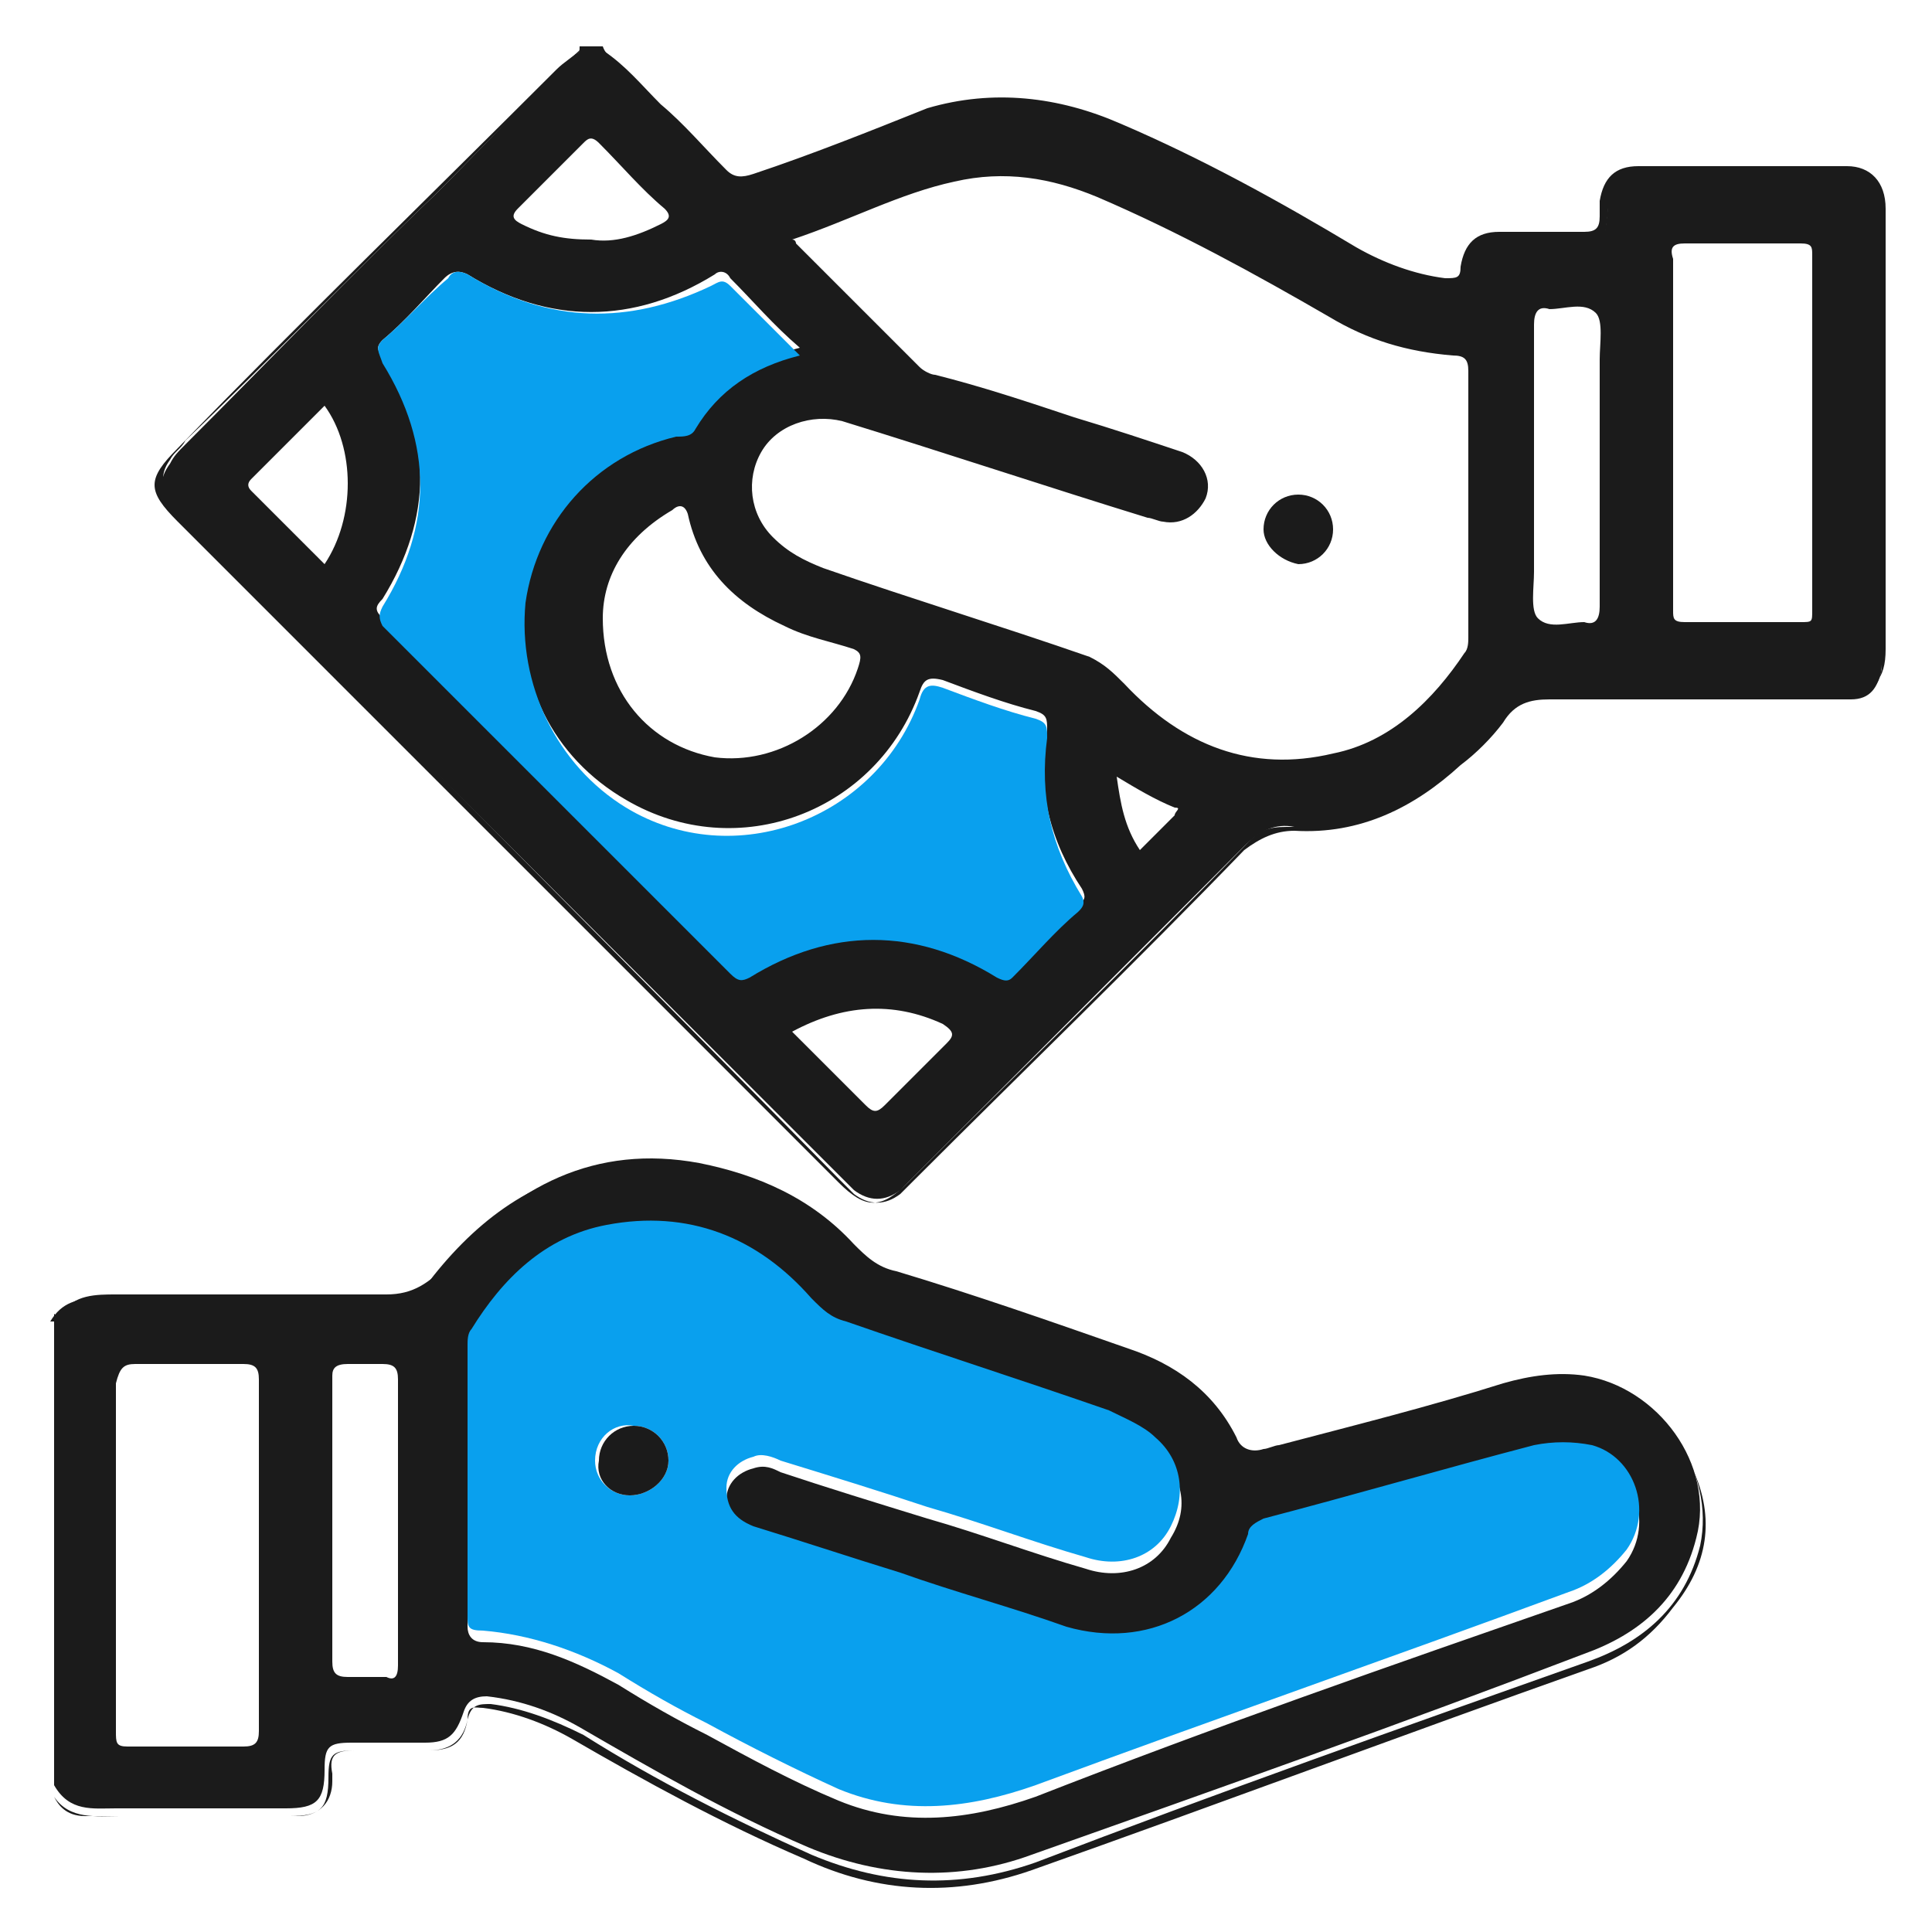
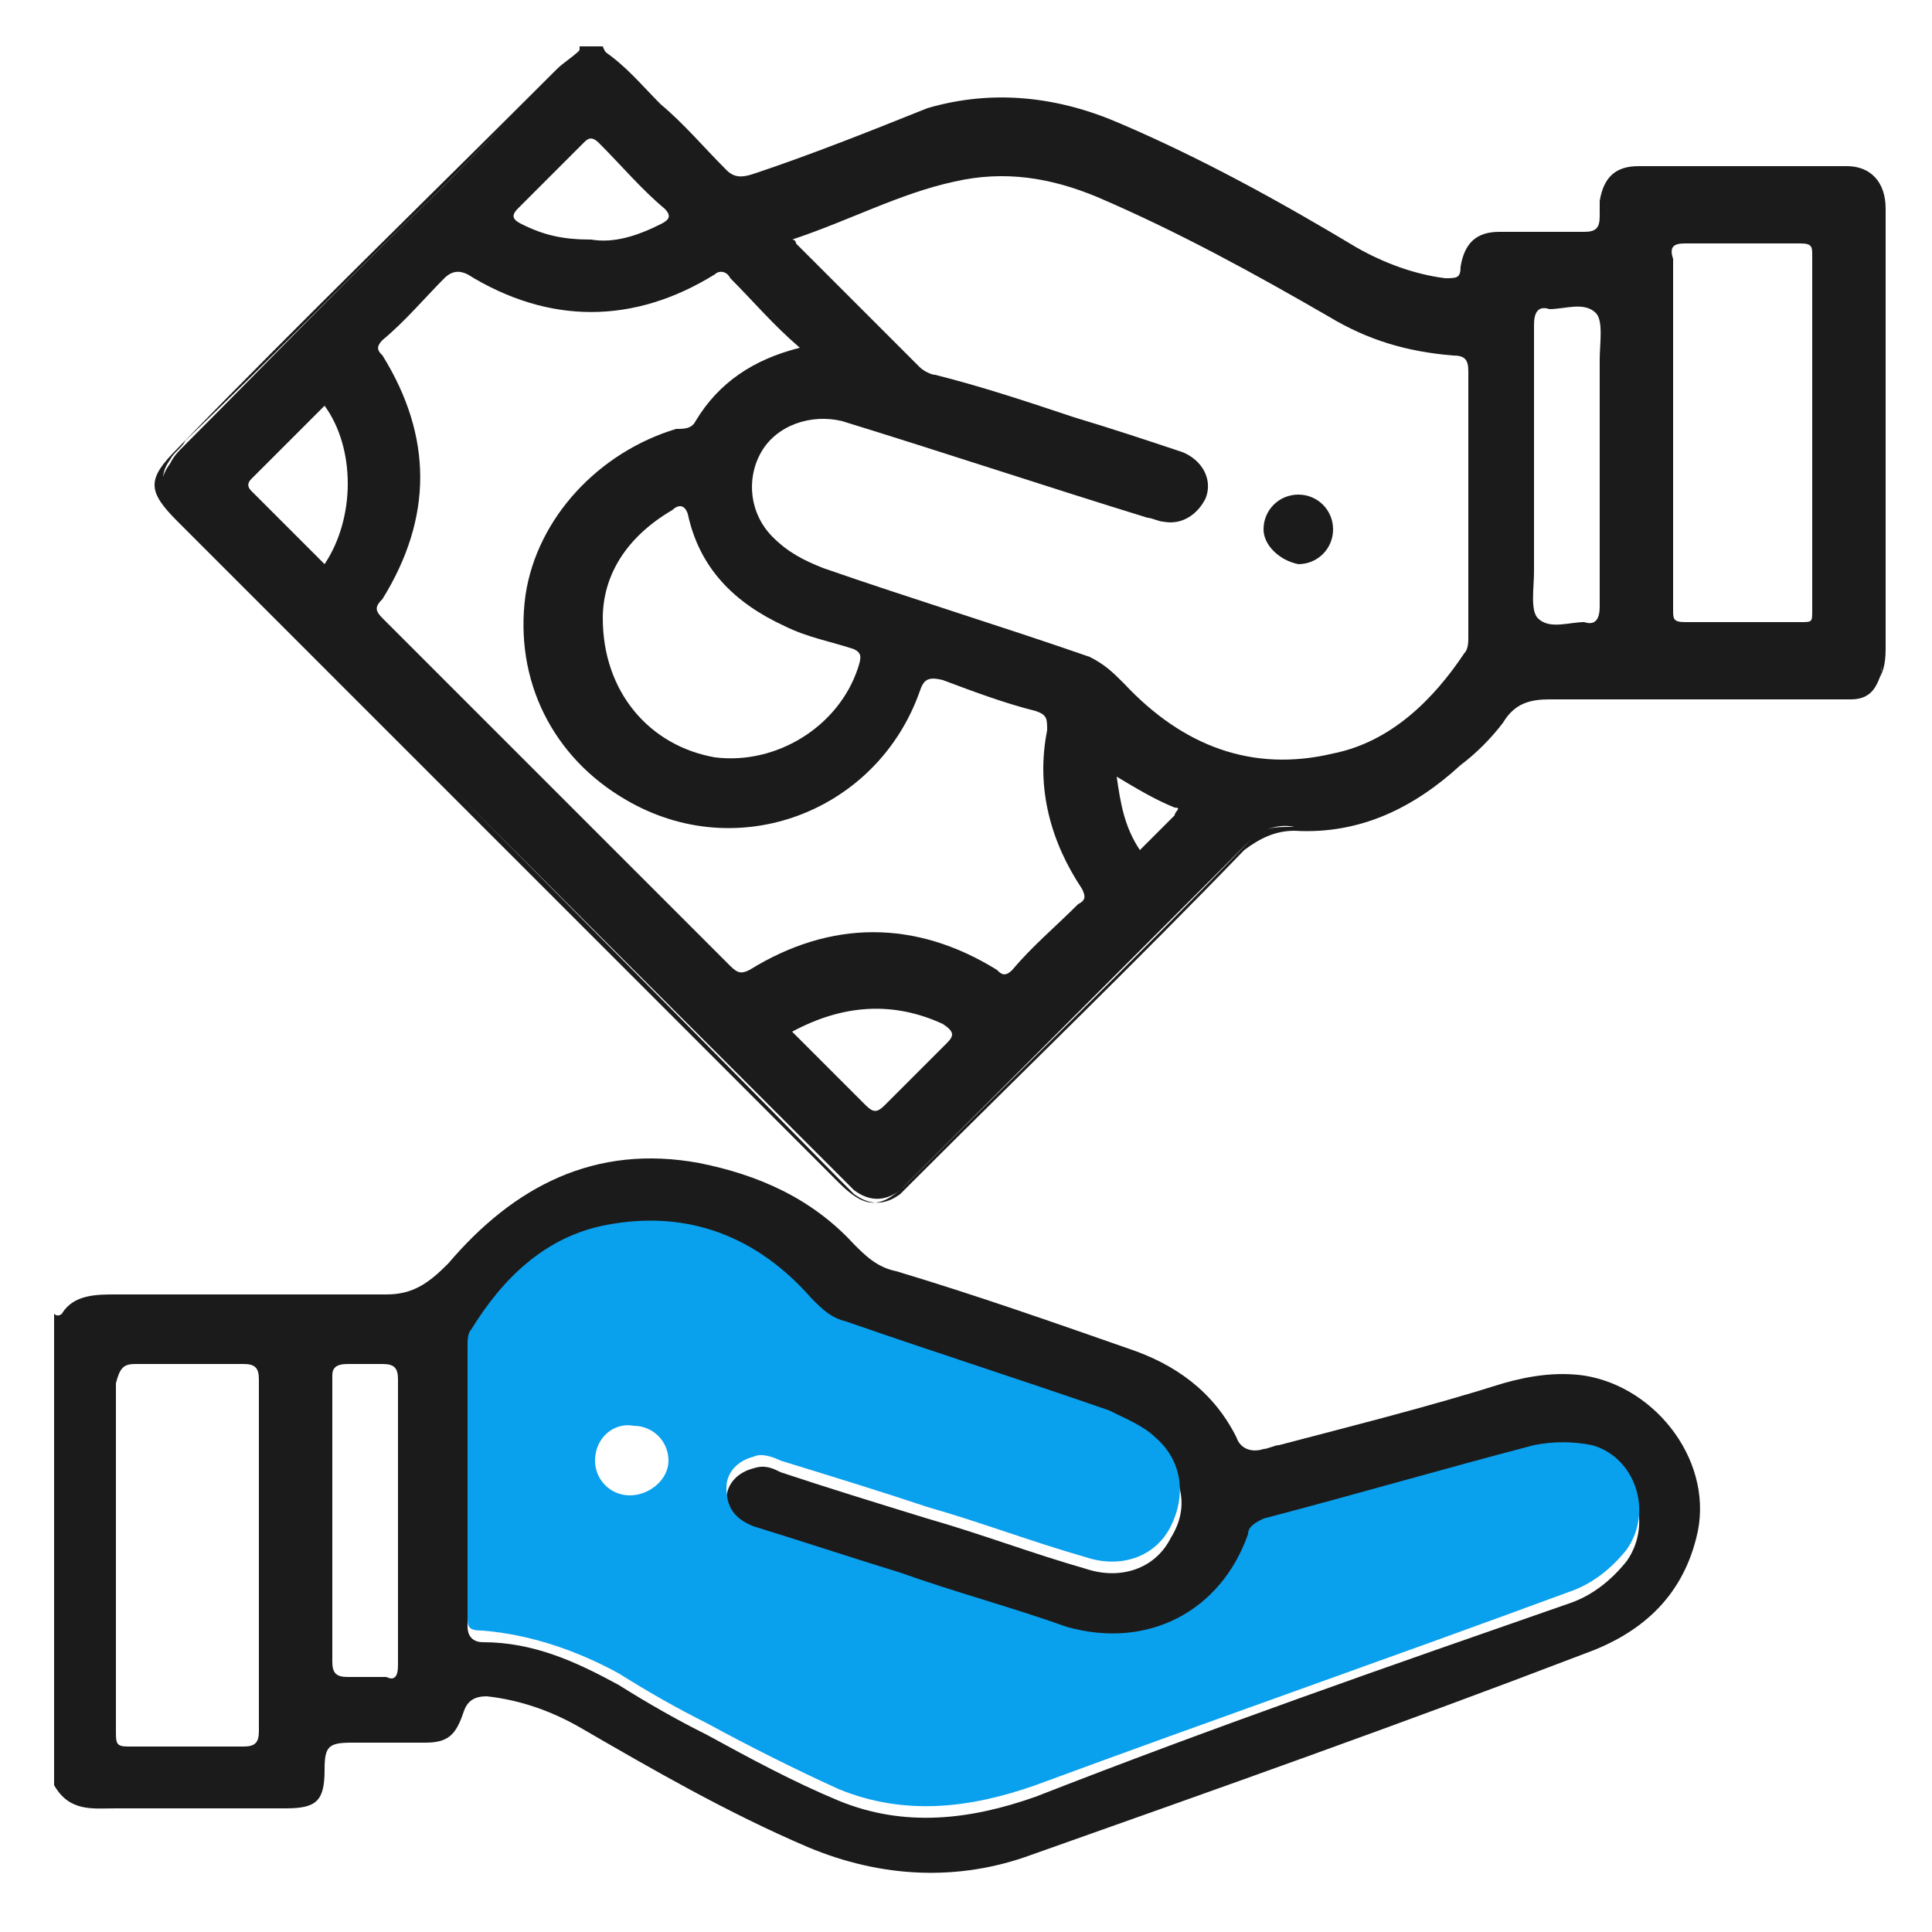
<svg xmlns="http://www.w3.org/2000/svg" version="1.1" id="Layer_1" x="0px" y="0px" viewBox="0 0 50 50" style="enable-background:new 0 0 50 50;" xml:space="preserve">
  <style type="text/css">
	.st0{fill:#1B1B1B;}
	.st1{fill:#09A0EE;}
</style>
  <g>
    <path class="st0" d="M11.3,5C9.1,7.1,7,9.3,4.8,11.5c-0.2,0.2-0.3,0.3-0.4,0.5c-0.3,0.4-0.3,0.8,0.1,1.2c0.1,0.1,0.2,0.2,0.3,0.3   c5.6,5.6,11.2,11.2,16.9,16.9c0.1,0.1,0.2,0.2,0.4,0.4c0.4,0.3,0.8,0.3,1.2,0c0.1-0.1,0.2-0.2,0.4-0.4c2.8-2.8,5.7-5.7,8.5-8.5   c0.4-0.4,0.8-0.6,1.3-0.5c1.7,0.1,3.1-0.6,4.3-1.7c0.4-0.3,0.8-0.7,1.1-1.1c0.3-0.5,0.7-0.6,1.2-0.6c2.4,0,4.9,0,7.3,0   c0.2,0,0.3,0,0.5,0c0.5,0,0.8-0.3,0.8-0.8c0-0.1,0-0.2,0-0.4c0-3.6,0-7.3,0-10.9c0-0.1,0-0.2,0-0.3c0-0.6-0.3-0.9-0.9-0.9   c-1.8,0-3.6,0-5.4,0c-0.5,0-0.8,0.3-0.8,0.8c-0.1,0.9-0.1,0.9-1,0.9c-0.6,0-1.1,0-1.7,0c-0.5,0-0.7,0.2-0.8,0.6   c-0.1,0.4-0.4,0.5-0.7,0.4c-0.7-0.1-1.4-0.3-2-0.7c-2-1.2-4-2.3-6.2-3.2c-2-0.9-4-1-6-0.2c-1.2,0.5-2.4,0.9-3.6,1.3   c-0.4,0.1-0.6,0.1-0.9-0.2c-0.8-0.9-1.7-1.7-2.5-2.6c-0.2-0.2-0.5-0.3-0.6-0.6c-0.2,0-0.4,0-0.6,0c0,0.1,0,0.2-0.1,0.2   C13.6,2.6,12.5,3.8,11.3,5z M43.6,6.3c1,0,2,0,3,0c0.3,0,0.3,0.1,0.3,0.3c0,3.1,0,6.1,0,9.2c0,0.3,0,0.3-0.3,0.3c-1,0-2,0-3,0   c-0.3,0-0.3-0.1-0.3-0.3c0-1.5,0-3.1,0-4.6c0-1.5,0-3,0-4.5C43.2,6.4,43.3,6.3,43.6,6.3z M39.7,12.1c0-1.2,0-2.4,0-3.7   c0-0.3,0.1-0.5,0.4-0.4C40.5,8,41,7.8,41.3,8.1c0.2,0.2,0.1,0.8,0.1,1.2c0,2.1,0,4.3,0,6.4c0,0.3-0.1,0.5-0.4,0.4   c-0.4,0-0.9,0.2-1.2-0.1c-0.2-0.2-0.1-0.8-0.1-1.2C39.7,13.9,39.7,13,39.7,12.1z M8.4,14.6c-0.6-0.6-1.3-1.3-1.9-1.9   c-0.1-0.1-0.1-0.2,0-0.3c0.6-0.6,1.3-1.3,1.9-1.9C9.2,11.6,9.2,13.4,8.4,14.6z M24.5,27c-0.5,0.5-1.1,1.1-1.6,1.6   c-0.2,0.2-0.3,0.2-0.5,0c-0.6-0.6-1.2-1.2-1.9-1.9c1.3-0.7,2.6-0.8,3.9-0.2C24.7,26.7,24.7,26.8,24.5,27z M30.4,21.1   c-0.3,0.3-0.6,0.6-0.9,0.9c-0.4-0.6-0.5-1.2-0.6-1.9c0.5,0.3,1,0.6,1.5,0.8C30.6,20.9,30.4,21,30.4,21.1z M24.7,4.7   c1.3-0.3,2.5-0.1,3.7,0.4c2.1,0.9,4.1,2,6,3.1c1,0.6,2,0.9,3.2,1c0.3,0,0.4,0.1,0.4,0.4c0,2.3,0,4.6,0,6.9c0,0.1,0,0.3-0.1,0.4   c-0.8,1.2-1.9,2.3-3.4,2.6c-2.1,0.5-3.9-0.2-5.4-1.8c-0.3-0.3-0.5-0.5-0.9-0.7c-2.3-0.8-4.6-1.5-6.9-2.3c-0.5-0.2-0.9-0.4-1.3-0.8   c-0.6-0.6-0.7-1.5-0.3-2.2c0.4-0.7,1.3-1,2.1-0.8c2.6,0.8,5.3,1.7,7.9,2.5c0.1,0,0.3,0.1,0.4,0.1c0.5,0.1,0.9-0.2,1.1-0.6   c0.2-0.5-0.1-1-0.6-1.2c-0.9-0.3-1.8-0.6-2.8-0.9c-1.2-0.4-2.4-0.8-3.6-1.1c-0.1,0-0.3-0.1-0.4-0.2c-1.1-1.1-2.2-2.2-3.2-3.2   c0,0,0-0.1-0.1-0.1C22,5.7,23.3,5,24.7,4.7z M22.2,17.3c-0.5,1.5-2.1,2.5-3.7,2.3c-1.7-0.3-2.9-1.7-2.9-3.6c0-1.1,0.6-2.1,1.8-2.8   c0.1-0.1,0.3-0.2,0.4,0.1c0.3,1.4,1.2,2.3,2.5,2.9c0.6,0.3,1.2,0.4,1.8,0.6C22.3,16.9,22.3,17,22.2,17.3z M18.9,7.2   c0.6,0.6,1.1,1.2,1.8,1.8c-1.2,0.3-2.1,0.9-2.7,1.9c-0.1,0.2-0.3,0.2-0.5,0.2c-2,0.6-3.6,2.3-3.9,4.3c-0.3,2.2,0.7,4.2,2.6,5.3   c2.9,1.7,6.5,0.3,7.6-2.8c0.1-0.3,0.2-0.4,0.6-0.3c0.8,0.3,1.6,0.6,2.4,0.8c0.3,0.1,0.3,0.2,0.3,0.5c-0.3,1.5,0.1,2.9,0.9,4.1   c0.1,0.2,0.1,0.3-0.1,0.4c-0.6,0.6-1.2,1.1-1.7,1.7c-0.2,0.2-0.3,0.1-0.4,0c-2.1-1.3-4.3-1.3-6.4,0c-0.2,0.1-0.3,0.1-0.5-0.1   c-3-3-6-6-9-9c-0.2-0.2-0.2-0.3,0-0.5c1.3-2.1,1.3-4.2,0-6.3C9.8,9.1,9.7,9,9.9,8.8c0.6-0.5,1.1-1.1,1.6-1.6   C11.7,7,11.9,7,12.1,7.1c2.1,1.3,4.3,1.3,6.4,0C18.6,7,18.8,7,18.9,7.2z M15.1,3.7c0.1-0.1,0.2-0.2,0.4,0c0.6,0.6,1.1,1.2,1.7,1.7   c0.2,0.2,0.1,0.3-0.1,0.4c-0.6,0.3-1.2,0.5-1.8,0.4c-0.7,0-1.2-0.1-1.8-0.4c-0.2-0.1-0.3-0.2-0.1-0.4C14,4.8,14.5,4.3,15.1,3.7z" />
    <path class="st0" d="M4.6,11.6c-0.8,0.8-0.8,1.1,0,1.9c5.7,5.7,11.4,11.4,17.1,17.1c0.7,0.7,1.1,0.7,1.8,0c2.9-2.9,5.9-5.8,8.8-8.8   c0.3-0.3,0.5-0.4,1-0.4c0.4,0,0.8,0,1.2-0.1c1.9-0.4,3.4-1.5,4.6-3c0.2-0.3,0.4-0.4,0.7-0.4c2.6,0,5.3,0,7.9,0   c0.8,0,1.1-0.3,1.1-1.1c0-2.1,0-4.3,0-6.4c0-1.7,0-3.3,0-5c0-0.7-0.4-1.1-1-1.1c-1.8,0-3.6,0-5.4,0c-0.6,0-0.9,0.3-1,0.9   c0,0.1,0,0.3,0,0.4c0,0.3-0.1,0.4-0.4,0.4c-0.7,0-1.5,0-2.2,0c-0.6,0-0.9,0.3-1,0.9c0,0.3-0.1,0.3-0.4,0.3   c-0.8-0.1-1.6-0.4-2.3-0.8c-2-1.2-4-2.3-6.1-3.2c-1.6-0.7-3.3-0.9-5-0.4C22.5,3.4,21,4,19.5,4.5c-0.3,0.1-0.5,0.1-0.7-0.1   c-0.6-0.6-1.1-1.2-1.7-1.7c-0.5-0.5-0.9-1-1.5-1.4c0.1,0.3,0.4,0.4,0.6,0.6c0.8,0.9,1.7,1.7,2.5,2.6c0.3,0.3,0.5,0.3,0.9,0.2   c1.2-0.5,2.4-0.9,3.6-1.3c2-0.8,4-0.7,6,0.2c2.1,0.9,4.2,2,6.2,3.2c0.6,0.4,1.3,0.6,2,0.7c0.4,0.1,0.6,0,0.7-0.4   c0.1-0.5,0.3-0.6,0.8-0.6c0.6,0,1.1,0,1.7,0c0.9,0,0.9,0,1-0.9c0-0.5,0.3-0.8,0.8-0.8c1.8,0,3.6,0,5.4,0c0.6,0,0.8,0.3,0.9,0.9   c0,0.1,0,0.2,0,0.3c0,3.6,0,7.3,0,10.9c0,0.1,0,0.2,0,0.4c-0.1,0.5-0.3,0.8-0.8,0.8c-0.2,0-0.3,0-0.5,0c-2.4,0-4.9,0-7.3,0   c-0.5,0-0.9,0.1-1.2,0.6c-0.3,0.4-0.7,0.8-1.1,1.1c-1.2,1.1-2.6,1.8-4.3,1.7c-0.5,0-0.9,0.2-1.3,0.5c-2.8,2.9-5.7,5.7-8.5,8.5   c-0.1,0.1-0.2,0.2-0.4,0.4c-0.4,0.3-0.8,0.3-1.2,0c-0.1-0.1-0.2-0.2-0.4-0.4C16,24.7,10.4,19.1,4.8,13.4c-0.1-0.1-0.2-0.2-0.3-0.3   c-0.3-0.4-0.4-0.8-0.1-1.2c0.1-0.2,0.3-0.3,0.4-0.5C7,9.3,9.1,7.1,11.3,5c1.2-1.2,2.3-2.4,3.6-3.5C14.9,1.4,15,1.4,15,1.3   c-0.2,0.2-0.4,0.3-0.6,0.5C11.1,5.1,7.8,8.3,4.6,11.6z" />
    <path class="st0" d="M3,46.8c1.5,0,2.9,0,4.4,0c0.8,0,1-0.2,1-1c0-0.6,0.1-0.7,0.7-0.7c0.6,0,1.3,0,1.9,0c0.6,0,0.8-0.2,1-0.8   c0.1-0.3,0.3-0.4,0.6-0.4c0.9,0.1,1.7,0.4,2.4,0.8c1.9,1.1,3.8,2.2,5.9,3.1c1.9,0.8,3.9,0.9,5.8,0.2c4.8-1.7,9.6-3.4,14.3-5.2   c1.4-0.5,2.5-1.4,2.9-3c0.5-1.9-1-3.9-2.9-4.2c-0.7-0.1-1.4,0-2.1,0.2c-1.9,0.6-3.9,1.1-5.8,1.6c-0.1,0-0.3,0.1-0.4,0.1   c-0.3,0.1-0.6,0-0.7-0.3c-0.6-1.2-1.6-1.9-2.8-2.3c-2-0.7-4-1.4-6-2c-0.5-0.1-0.8-0.4-1.1-0.7c-1.1-1.2-2.5-1.8-4-2.1   c-2.7-0.5-4.8,0.6-6.5,2.6c-0.5,0.5-0.9,0.8-1.6,0.8c-2.3,0-4.7,0-7,0c-0.5,0-1.1,0-1.4,0.5c0,0-0.1,0.1-0.2,0c0,4.1,0,8.2,0,12.2   c0,0,0,0,0,0C1.8,46.9,2.4,46.8,3,46.8z M12.2,34.7c0.9-1.3,2-2.4,3.5-2.7c2.1-0.4,3.9,0.2,5.3,1.9c0.3,0.3,0.5,0.5,0.9,0.6   c2.3,0.8,4.5,1.5,6.8,2.3c0.4,0.1,0.9,0.3,1.2,0.7c0.7,0.7,0.9,1.5,0.4,2.3c-0.4,0.8-1.3,1.1-2.2,0.8c-1.4-0.4-2.7-0.9-4.1-1.3   c-1.3-0.4-2.6-0.8-3.8-1.2c-0.2-0.1-0.4-0.2-0.7-0.1c-0.4,0.1-0.7,0.4-0.7,0.8c0,0.5,0.2,0.8,0.7,1c1.3,0.4,2.5,0.8,3.8,1.2   c1.4,0.5,2.9,0.9,4.3,1.4c2,0.6,4-0.4,4.7-2.4c0.1-0.2,0.2-0.3,0.4-0.4c2.3-0.6,4.7-1.3,7-1.9c0.5-0.1,1-0.2,1.5,0   c1.1,0.3,1.6,1.7,0.9,2.7c-0.4,0.5-0.9,0.9-1.5,1.1c-4.6,1.6-9.2,3.2-13.8,5c-1.7,0.6-3.4,0.8-5.1,0.1c-1.2-0.5-2.3-1.1-3.4-1.7   c-0.8-0.4-1.5-0.8-2.3-1.3c-1.1-0.6-2.2-1.1-3.5-1.1c-0.3,0-0.4-0.2-0.4-0.4c0-1.1,0-2.3,0-3.4c0-1.1,0-2.2,0-3.3   C12.1,35,12.1,34.8,12.2,34.7z M9,35.3c0.3,0,0.6,0,0.9,0c0.3,0,0.4,0.1,0.4,0.4c0,2.5,0,4.9,0,7.4c0,0.3-0.1,0.4-0.3,0.3   c-0.3,0-0.6,0-1,0c-0.3,0-0.4-0.1-0.4-0.4c0-1.2,0-2.4,0-3.7c0-1.2,0-2.5,0-3.7C8.6,35.4,8.7,35.3,9,35.3z M3.5,35.3   c0.9,0,1.9,0,2.8,0c0.3,0,0.4,0.1,0.4,0.4c0,3,0,6.1,0,9.1c0,0.3-0.1,0.4-0.4,0.4c-1,0-2,0-3,0c-0.3,0-0.3-0.1-0.3-0.4   c0-1.5,0-3,0-4.5c0-1.5,0-3,0-4.5C3.1,35.4,3.2,35.3,3.5,35.3z" />
-     <path class="st0" d="M2.2,47c1.8,0,3.6,0,5.5,0c0.6,0,0.9-0.4,0.9-0.9c0-0.1,0-0.2,0-0.2c-0.1-0.5,0.1-0.6,0.6-0.6   c0.6,0,1.3,0,1.9,0c0.6,0,0.9-0.3,1-0.8c0-0.4,0.2-0.3,0.4-0.3c0.8,0.1,1.6,0.4,2.3,0.8c1.9,1.1,3.9,2.2,6,3.1   c1.9,0.9,3.9,1,5.9,0.3c4.8-1.7,9.6-3.5,14.4-5.2c0.9-0.3,1.6-0.8,2.2-1.6c0.9-1.1,1.1-2.3,0.5-3.6c-0.5-1.3-1.5-2.1-3-2.2   c-0.7-0.1-1.4,0-2.1,0.2c-2.1,0.6-4.2,1.2-6.3,1.8c-0.2,0.1-0.3,0.1-0.4-0.2c-0.5-1.3-1.6-2-2.8-2.5c-2.1-0.7-4.3-1.4-6.4-2.2   c-0.3-0.1-0.4-0.2-0.6-0.4c-1.8-1.9-4-2.7-6.5-2.3c-2,0.3-3.5,1.5-4.7,3.1c-0.2,0.2-0.4,0.3-0.6,0.3c-2.6,0-5.2,0-7.8,0   c-0.6,0-1,0.1-1.3,0.6c0.1,0,0.1,0,0.2,0c0.4-0.5,0.9-0.5,1.4-0.5c2.3,0,4.7,0,7,0c0.7,0,1.1-0.2,1.6-0.8c1.7-2,3.8-3,6.5-2.6   c1.6,0.3,2.9,0.9,4,2.1c0.3,0.4,0.7,0.6,1.1,0.7c2,0.7,4,1.3,6,2c1.2,0.4,2.2,1.1,2.8,2.3c0.2,0.3,0.4,0.4,0.7,0.3   c0.1,0,0.3-0.1,0.4-0.1C35.1,37,37,36.5,39,36c0.7-0.2,1.4-0.3,2.1-0.2C43,36,44.4,38.1,44,40c-0.4,1.6-1.5,2.5-2.9,3   c-4.8,1.7-9.6,3.4-14.3,5.2c-2,0.7-3.9,0.6-5.8-0.2c-2-0.9-4-1.9-5.9-3.1c-0.8-0.4-1.6-0.7-2.4-0.8c-0.3,0-0.5,0-0.6,0.4   c-0.1,0.6-0.4,0.8-1,0.8c-0.6,0-1.3,0-1.9,0c-0.6,0-0.7,0.1-0.7,0.7c0,0.8-0.2,1-1,1c-1.5,0-2.9,0-4.4,0c-0.6,0-1.3,0.1-1.7-0.5   c0,0,0,0,0,0C1.5,46.7,1.7,47,2.2,47z" />
-     <path class="st1" d="M12.1,7.1C11.9,7,11.7,7,11.6,7.2C11,7.7,10.5,8.3,9.9,8.8C9.7,9,9.8,9.1,9.9,9.4c1.3,2.1,1.3,4.2,0,6.3   c-0.1,0.2-0.1,0.3,0,0.5c3,3,6,6,9,9c0.2,0.2,0.3,0.2,0.5,0.1c2.1-1.3,4.3-1.3,6.4,0c0.2,0.1,0.3,0.1,0.4,0   c0.6-0.6,1.1-1.2,1.7-1.7c0.1-0.1,0.2-0.2,0.1-0.4c-0.8-1.3-1.1-2.6-0.9-4.1c0-0.3,0-0.4-0.3-0.5c-0.8-0.2-1.6-0.5-2.4-0.8   c-0.3-0.1-0.5-0.1-0.6,0.3c-1.1,3.1-4.8,4.5-7.6,2.8c-1.8-1.1-2.8-3.2-2.6-5.3c0.3-2.1,1.8-3.8,3.9-4.3c0.2,0,0.4,0,0.5-0.2   c0.6-1,1.5-1.6,2.7-1.9c-0.6-0.6-1.2-1.2-1.8-1.8c-0.2-0.2-0.3-0.1-0.5,0C16.3,8.4,14.2,8.4,12.1,7.1z" />
    <path class="st1" d="M12.1,41.8c0,0.3,0,0.4,0.4,0.4c1.2,0.1,2.4,0.5,3.5,1.1c0.8,0.5,1.5,0.9,2.3,1.3c1.1,0.6,2.3,1.2,3.4,1.7   c1.7,0.7,3.4,0.5,5.1-0.1c4.6-1.7,9.2-3.3,13.8-5c0.6-0.2,1.1-0.6,1.5-1.1c0.7-1,0.2-2.4-0.9-2.7c-0.5-0.1-1-0.1-1.5,0   c-2.3,0.6-4.7,1.3-7,1.9c-0.2,0.1-0.4,0.2-0.4,0.4c-0.7,2-2.6,3-4.7,2.4c-1.4-0.5-2.9-0.9-4.3-1.4c-1.3-0.4-2.5-0.8-3.8-1.2   c-0.5-0.2-0.7-0.5-0.7-1c0-0.4,0.3-0.7,0.7-0.8c0.2-0.1,0.5,0,0.7,0.1c1.3,0.4,2.6,0.8,3.8,1.2c1.4,0.4,2.7,0.9,4.1,1.3   c0.9,0.3,1.8,0,2.2-0.8c0.4-0.8,0.3-1.7-0.4-2.3c-0.3-0.3-0.8-0.5-1.2-0.7c-2.3-0.8-4.5-1.5-6.8-2.3c-0.4-0.1-0.6-0.3-0.9-0.6   c-1.4-1.6-3.2-2.3-5.3-1.9c-1.6,0.3-2.7,1.4-3.5,2.7c-0.1,0.1-0.1,0.3-0.1,0.4c0,1.1,0,2.2,0,3.3C12.1,39.6,12.1,40.7,12.1,41.8z    M16.4,36.9c0.5,0,0.9,0.4,0.9,0.9c0,0.5-0.5,0.9-1,0.9c-0.5,0-0.9-0.4-0.9-0.9C15.4,37.2,15.9,36.8,16.4,36.9z" />
    <path class="st0" d="M33.6,14.6c0.5,0,0.9-0.4,0.9-0.9c0-0.5-0.4-0.9-0.9-0.9c-0.5,0-0.9,0.4-0.9,0.9   C32.7,14.1,33.1,14.5,33.6,14.6z" />
-     <path class="st0" d="M16.3,38.7c0.5,0,1-0.4,1-0.9c0-0.5-0.4-0.9-0.9-0.9c-0.5,0-0.9,0.4-0.9,0.9C15.4,38.3,15.8,38.7,16.3,38.7z" />
  </g>
</svg>